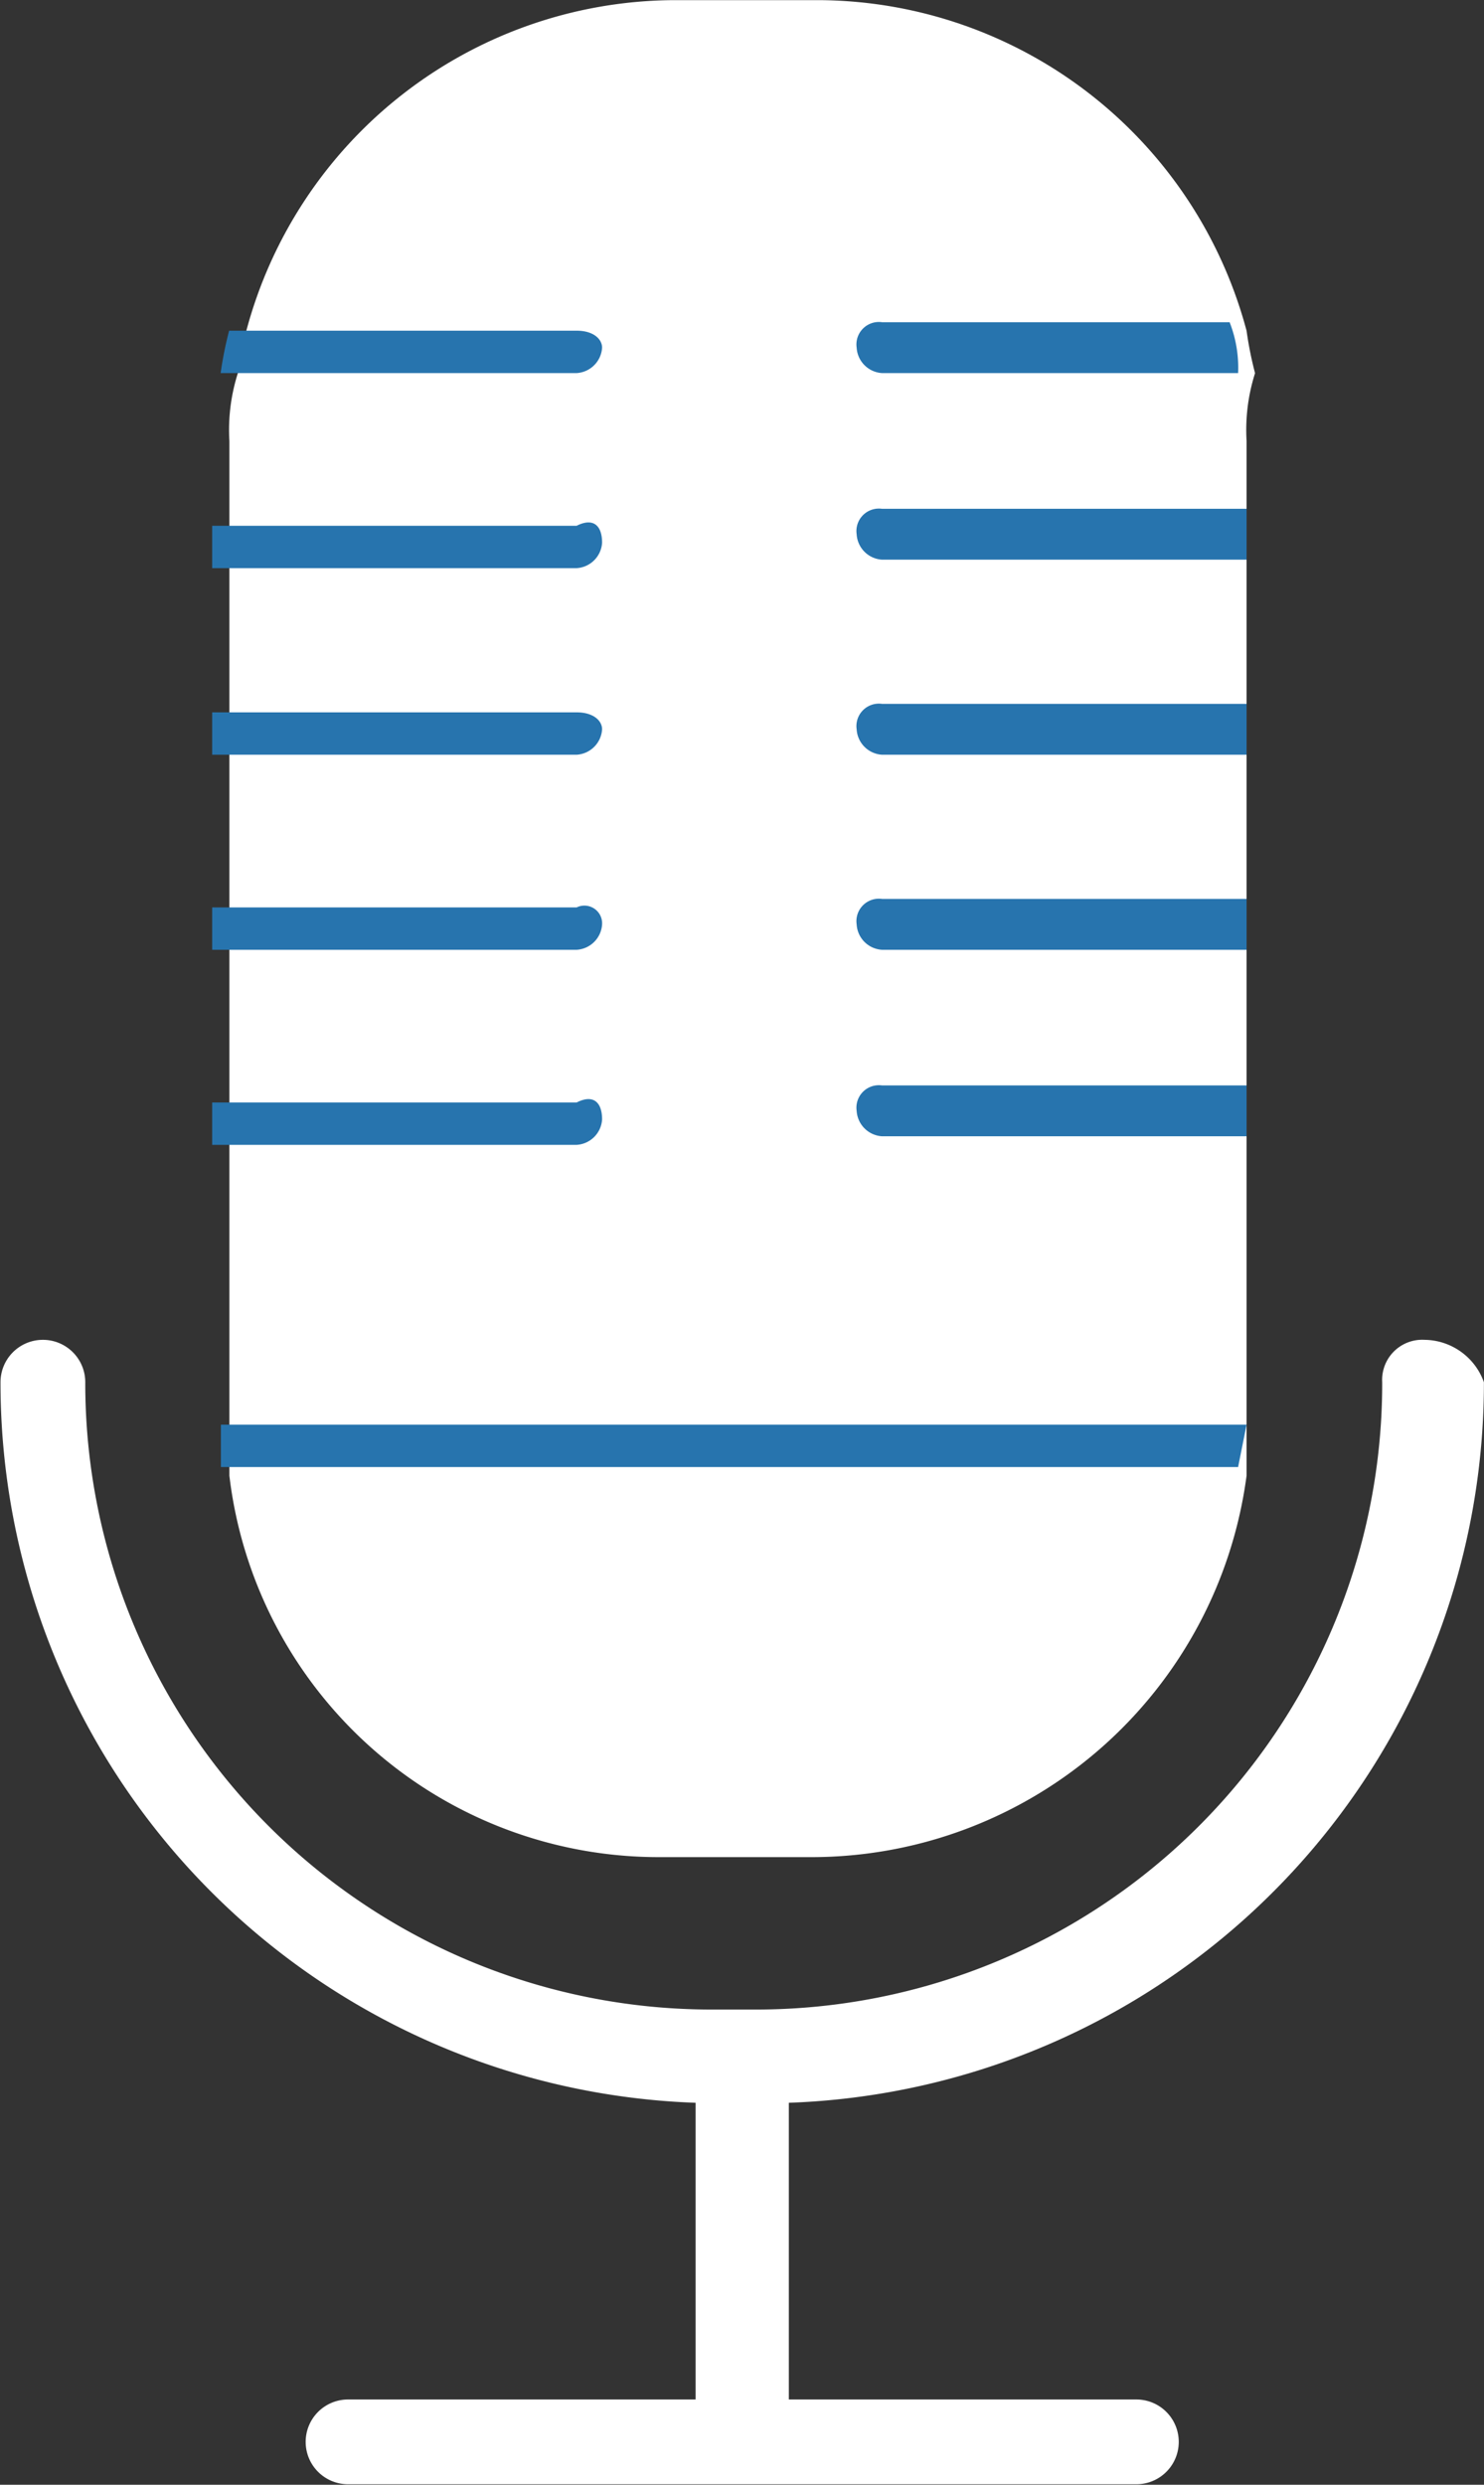
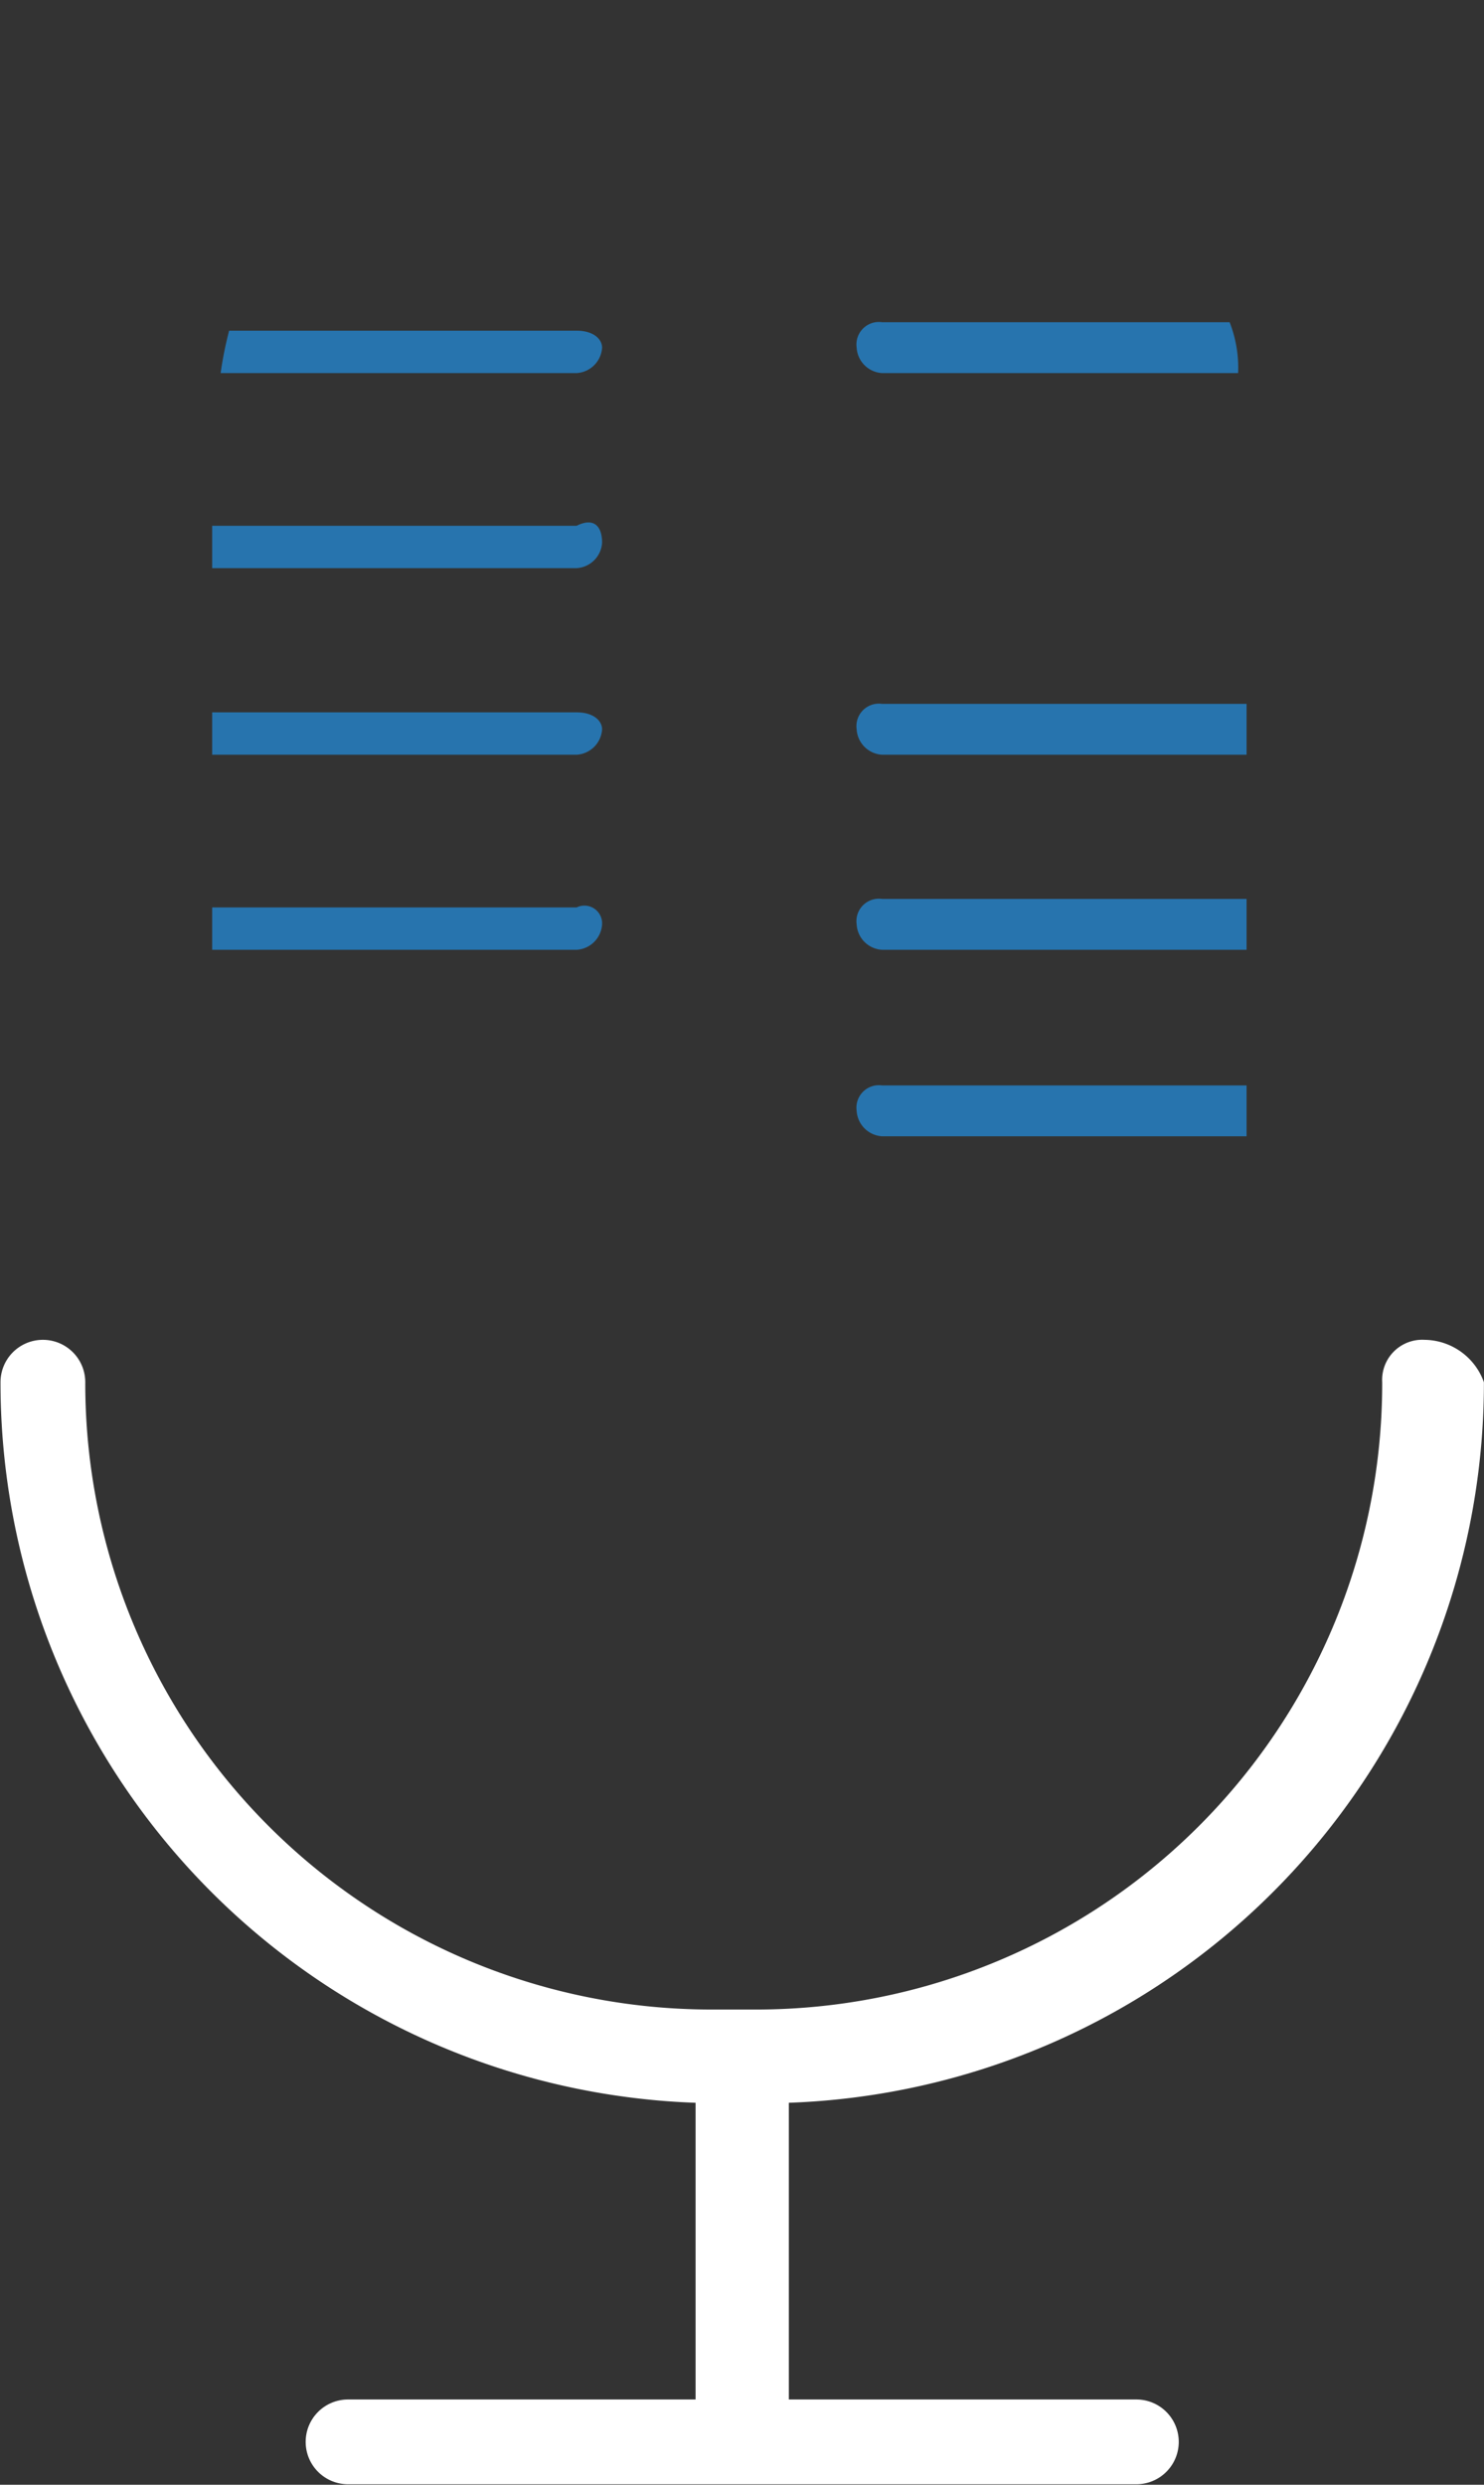
<svg xmlns="http://www.w3.org/2000/svg" width="17.507" height="29.311">
  <rect width="100%" height="100%" fill="#333333" stroke="none" />
  <g data-name="Group 113">
-     <path data-name="Path 331" d="M14.706 5.202v12.205a5.179 5.179 0 01-5.1 4.5h-1.8a5.1 5.1 0 01-5.1-4.5V5.202a2.214 2.214 0 01.1-.8 4.3 4.3 0 01.1-.5 5.249 5.249 0 015-3.9h1.8a5.251 5.251 0 015 3.9 4.3 4.3 0 00.1.5 2.212 2.212 0 00-.1.8z" fill="#fff" />
-     <path data-name="Path 332" d="M14.706 16.806h-12.1v.5h12z" fill="#2774ae" />
    <path data-name="Path 333" d="M7.103 4.101a.32.32 0 01-.3.3h-4.2a4.342 4.342 0 01.1-.5h4.1c.199 0 .3.1.3.2z" fill="#2774ae" />
    <path data-name="Path 334" d="M7.103 6.402a.32.32 0 01-.3.3h-4.3v-.5h4.3c.199-.1.3 0 .3.2z" fill="#2774ae" />
    <path data-name="Path 335" d="M7.103 8.603a.32.32 0 01-.3.3h-4.3v-.5h4.3c.199 0 .3.1.3.2z" fill="#2774ae" />
    <path data-name="Path 336" d="M7.103 10.904a.32.32 0 01-.3.3h-4.3v-.5h4.3a.209.209 0 01.3.2z" fill="#2774ae" />
-     <path data-name="Path 337" d="M7.103 13.205a.32.32 0 01-.3.3h-4.3v-.5h4.3c.199-.101.3 0 .3.2z" fill="#2774ae" />
    <path data-name="Path 338" d="M14.706 12.904v.5h-4.3a.32.32 0 01-.3-.3.265.265 0 01.3-.3h4.3z" fill="#2774ae" />
    <path data-name="Path 339" d="M14.706 11.204h-4.3a.318.318 0 01-.3-.3.265.265 0 01.3-.3h4.3z" fill="#2774ae" />
    <path data-name="Path 340" d="M14.706 8.403v.5h-4.3a.319.319 0 01-.3-.3.265.265 0 01.3-.3h4.3z" fill="#2774ae" />
-     <path data-name="Path 341" d="M14.706 6.102v.5h-4.3a.319.319 0 01-.3-.3.265.265 0 01.3-.3h4.3z" fill="#2774ae" />
    <path data-name="Path 342" d="M14.606 4.401h-4.2a.319.319 0 01-.3-.3.265.265 0 01.3-.3h4.1a1.465 1.465 0 01.1.6z" fill="#2774ae" />
    <path data-name="Path 343" d="M16.806 15.805a.473.473 0 00-.5.5 7.386 7.386 0 01-7.4 7.4h-.5a7.387 7.387 0 01-7.4-7.4.5.5 0 10-1 0 8.5 8.5 0 008.2 8.5v3.5h-4.1a.5.5 0 000 1h9.3a.5.5 0 000-1h-4.1v-3.5a8.5 8.5 0 008.2-8.5.753.753 0 00-.7-.5z" fill="#fff" />
  </g>
</svg>